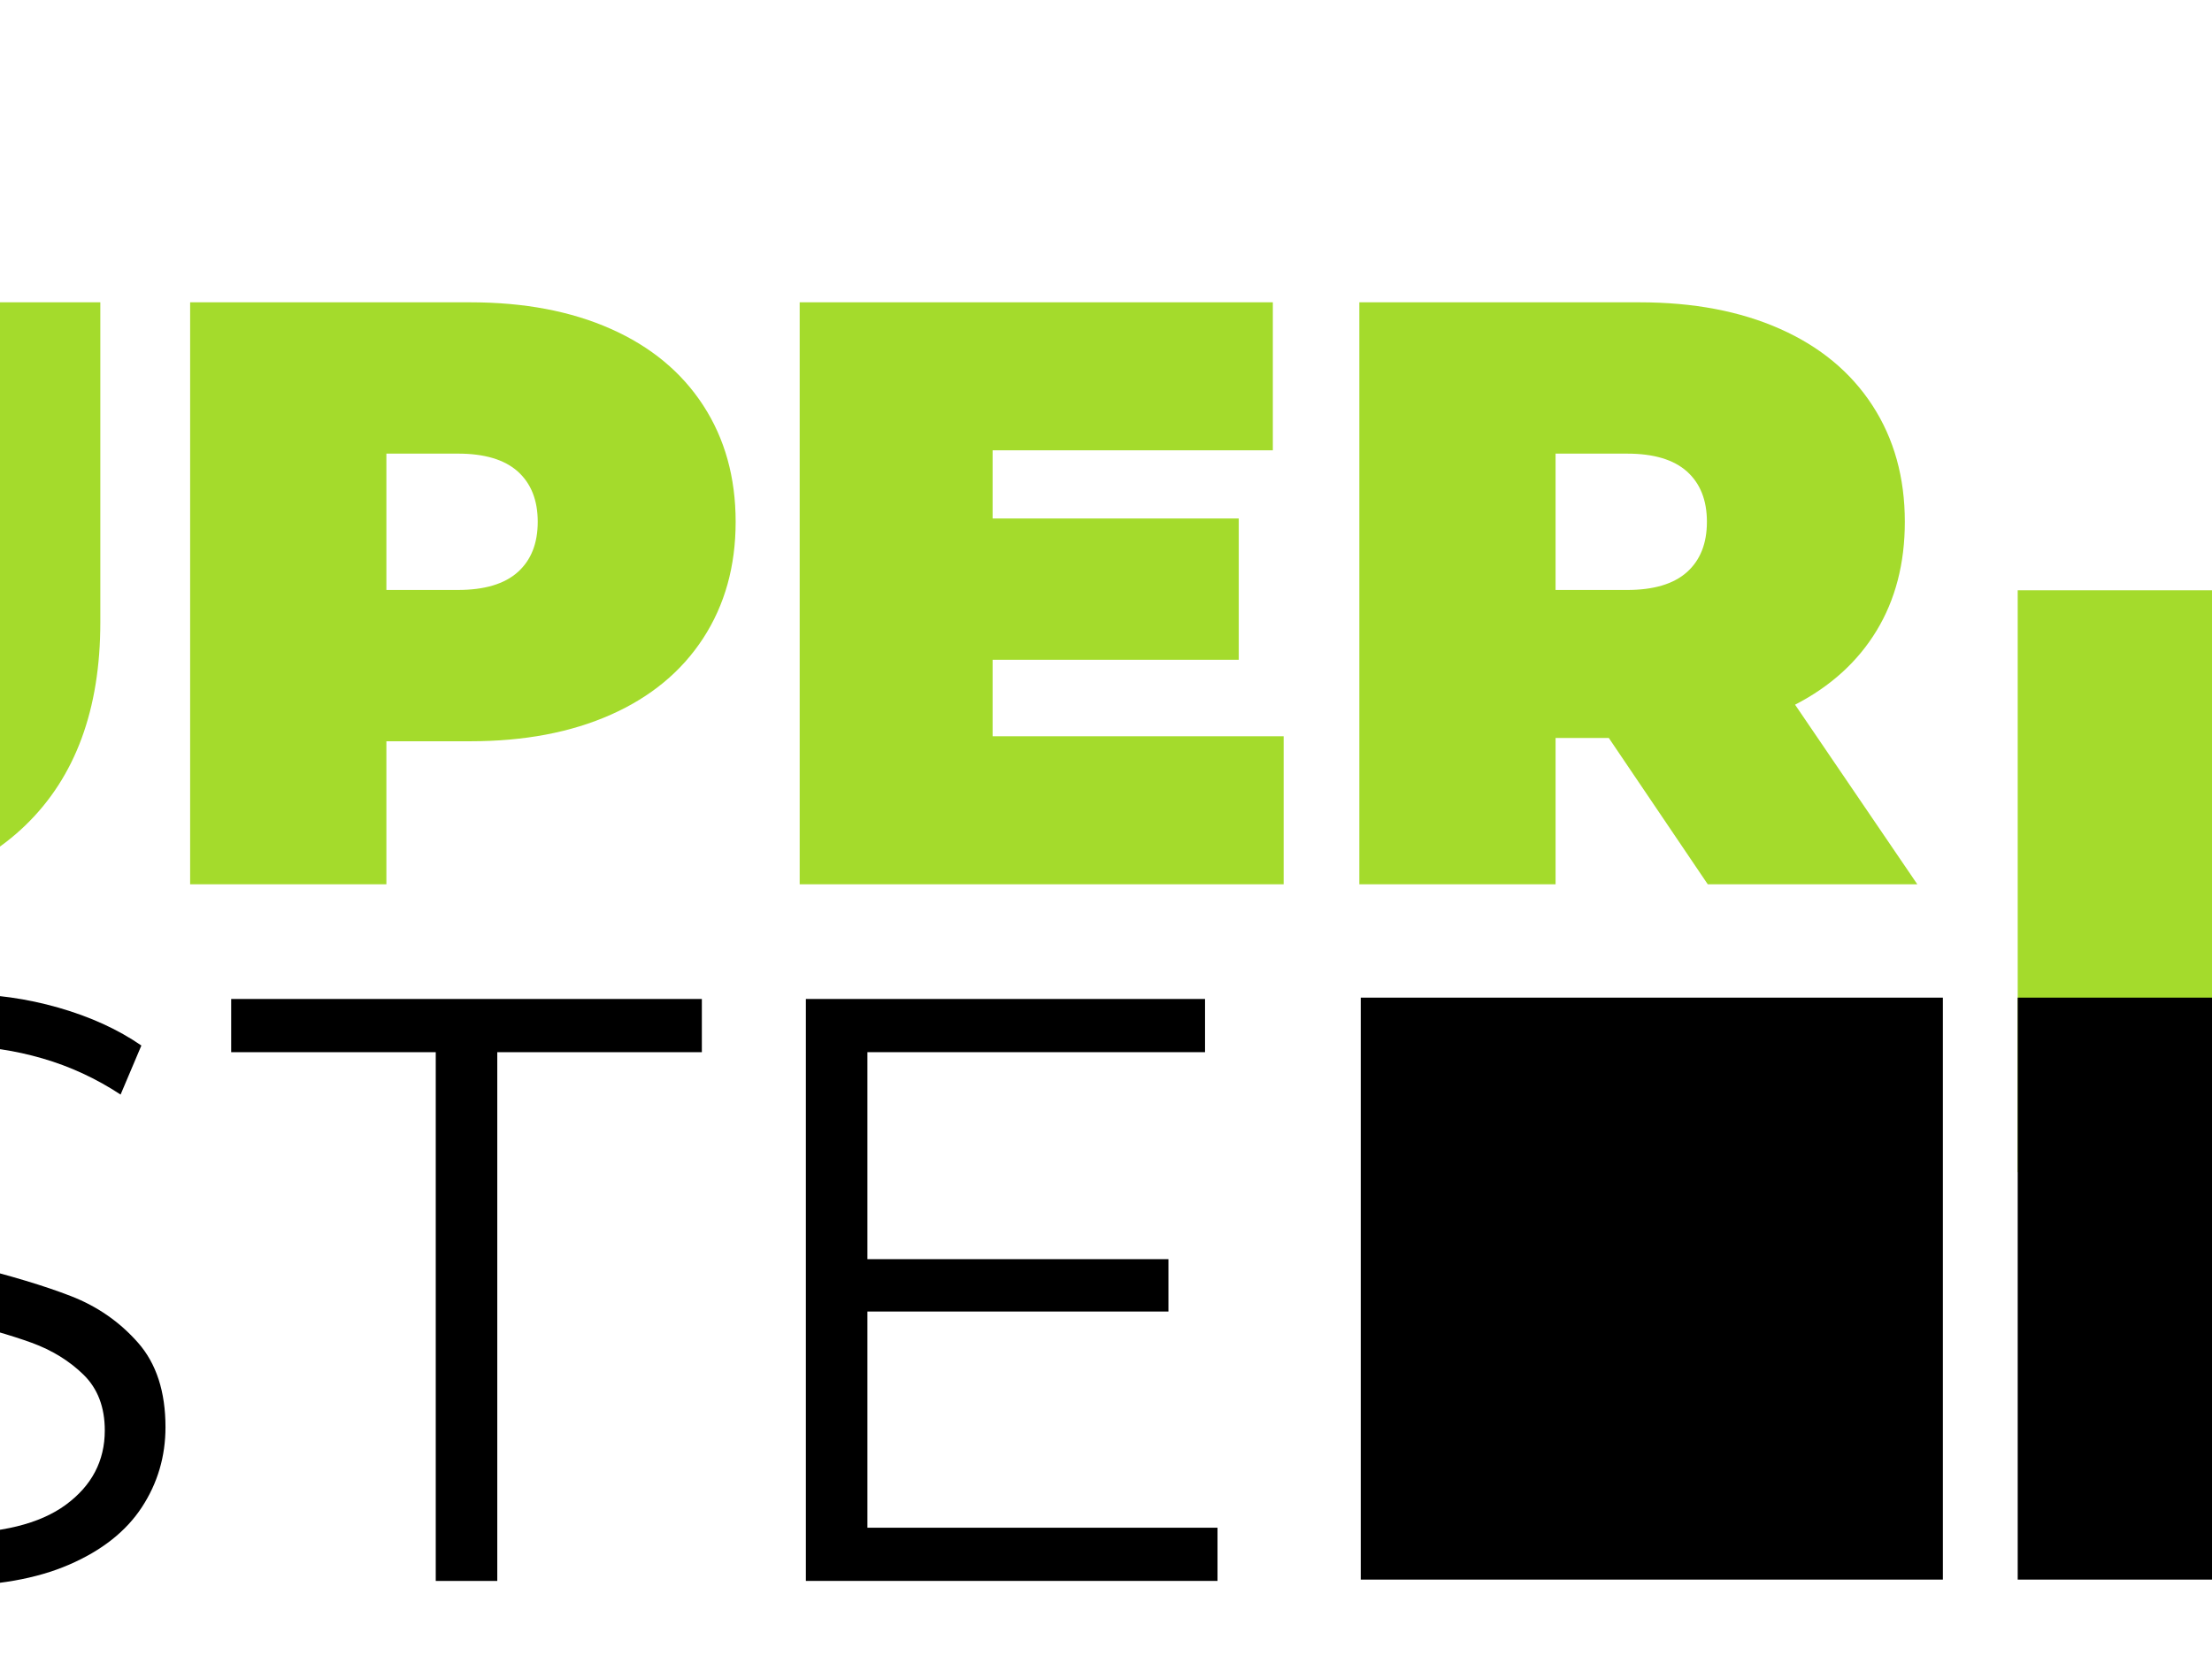
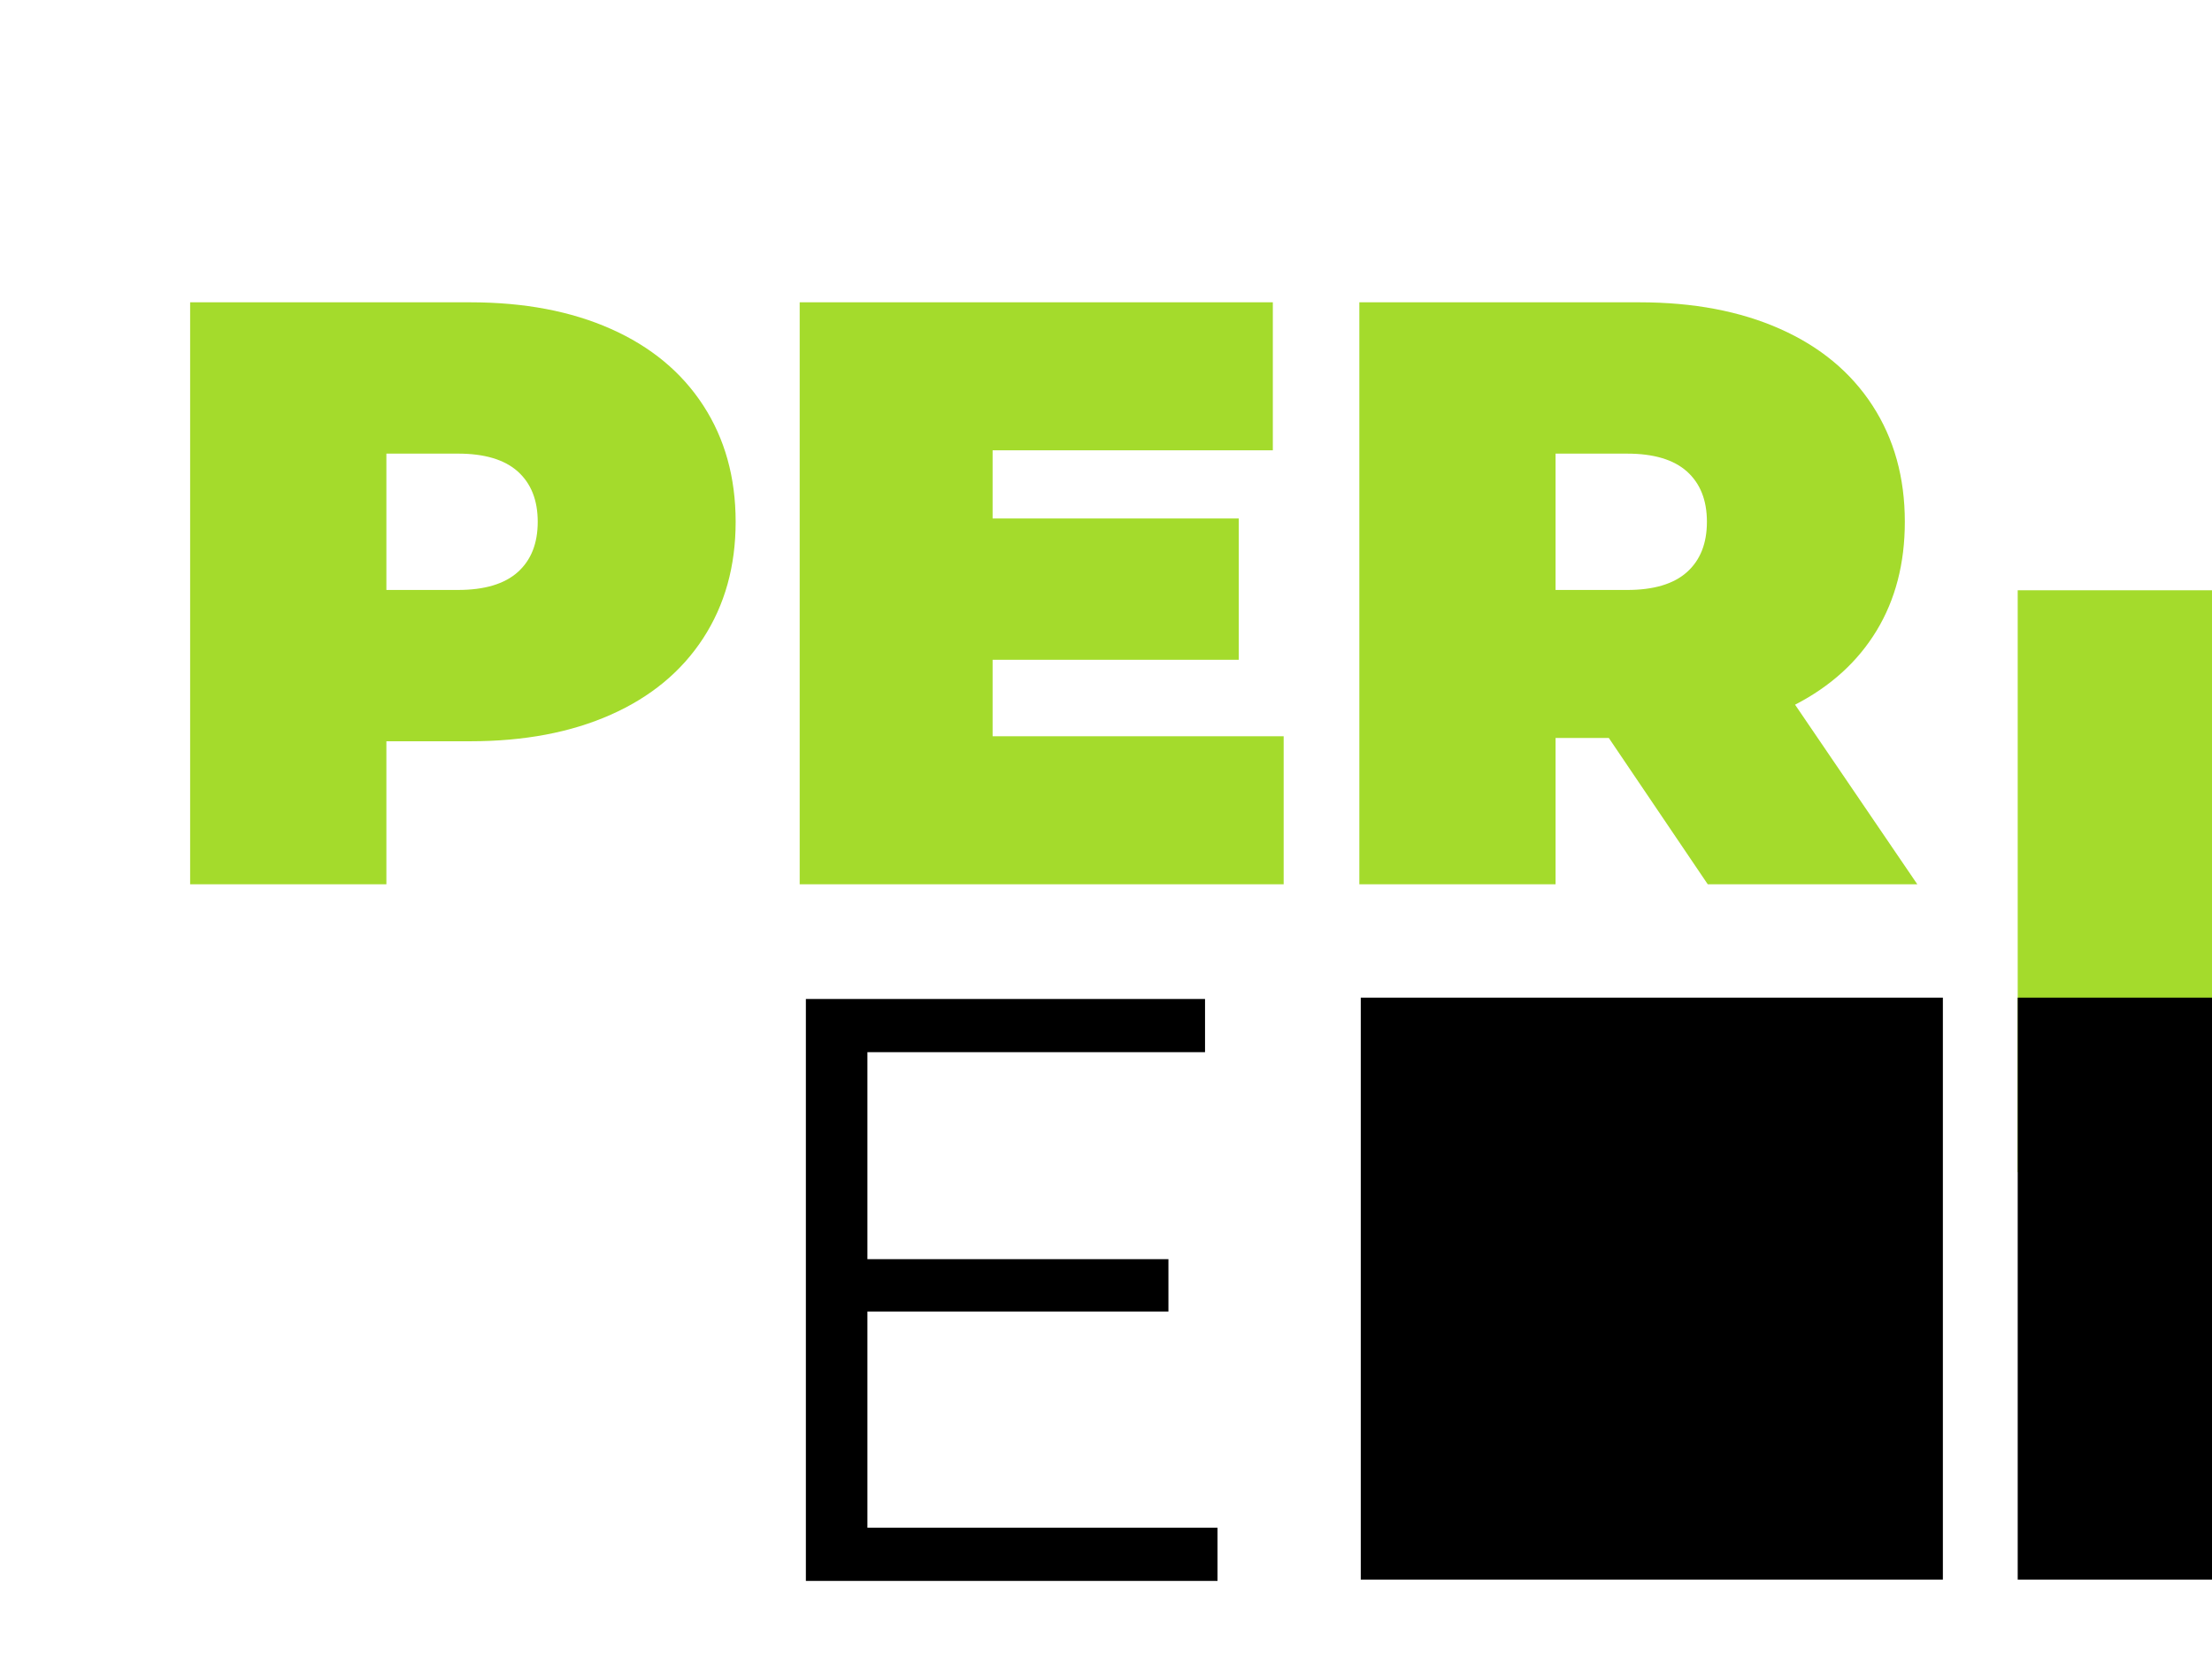
<svg xmlns="http://www.w3.org/2000/svg" viewBox="167 0 266 200" width="133px" height="100px" preserveAspectRatio="none">
  <g id="Laag_1" data-name="Laag 1" />
  <g id="masker">
    <path d="M54.914,106.014c-5.5-1.301-10.017-3.051-13.55-5.25l7.601-17.2c3.332,1.935,7.065,3.484,11.199,4.649,4.133,1.168,8.101,1.75,11.9,1.75,3.266,0,5.6-.315,7-.949,1.4-.633,2.1-1.583,2.1-2.851,0-1.466-.917-2.565-2.75-3.3-1.834-.732-4.85-1.533-9.05-2.4-5.399-1.133-9.899-2.35-13.5-3.649-3.6-1.3-6.734-3.433-9.399-6.4-2.668-2.966-4-6.982-4-12.05,0-4.4,1.232-8.4,3.699-12,2.466-3.6,6.15-6.433,11.051-8.5,4.899-2.065,10.85-3.1,17.85-3.1,4.8,0,9.516,.517,14.15,1.55,4.633,1.034,8.715,2.55,12.25,4.55l-7.101,17.1c-6.867-3.465-13.367-5.199-19.5-5.199-6.067,0-9.1,1.467-9.1,4.399,0,1.4,.899,2.45,2.7,3.15,1.8,.7,4.766,1.45,8.899,2.25,5.333,1,9.833,2.149,13.5,3.45,3.666,1.3,6.851,3.417,9.55,6.35,2.7,2.935,4.051,6.935,4.051,12,0,4.4-1.234,8.385-3.7,11.95-2.468,3.567-6.15,6.399-11.05,8.5-4.9,2.1-10.851,3.149-17.851,3.149-5.8,0-11.45-.649-16.95-1.949Z" fill="#a4db2c" />
-     <path d="M119.864,99.264c-6-5.801-9-13.934-9-24.4V36.363h23.601v37.8c0,5.135,.915,8.867,2.75,11.2,1.833,2.334,4.482,3.5,7.95,3.5s6.115-1.166,7.949-3.5c1.833-2.333,2.75-6.065,2.75-11.2V36.363h23.2v38.5c0,10.467-3,18.6-9,24.4-6,5.8-14.367,8.699-25.1,8.699s-19.101-2.899-25.101-8.699Z" fill="#a4db2c" />
    <path d="M240.464,39.563c4.8,2.134,8.5,5.2,11.101,9.2,2.6,4,3.899,8.667,3.899,14s-1.3,10-3.899,14c-2.601,4-6.301,7.066-11.101,9.199-4.8,2.135-10.435,3.2-16.899,3.2h-10.101v17.2h-23.6V36.363h33.7c6.465,0,12.1,1.067,16.899,3.2Zm-11.2,29.25c1.601-1.433,2.4-3.45,2.4-6.05s-.8-4.616-2.4-6.051c-1.6-1.433-4-2.149-7.199-2.149h-8.601v16.399h8.601c3.199,0,5.6-.715,7.199-2.149Z" fill="#a4db2c" />
    <path d="M321.364,88.563v17.8h-58.2V36.363h56.899v17.8h-33.699v8.2h29.6v17h-29.6v9.2h35Z" fill="#a4db2c" />
    <path d="M360.463,88.764h-6.4v17.6h-23.6V36.363h33.7c6.465,0,12.1,1.067,16.899,3.2,4.8,2.134,8.5,5.2,11.101,9.2,2.6,4,3.899,8.667,3.899,14,0,5-1.134,9.367-3.399,13.1-2.268,3.734-5.535,6.7-9.801,8.9l14.7,21.6h-25.2l-11.899-17.6Zm9.399-32.051c-1.6-1.433-4-2.149-7.199-2.149h-8.601v16.399h8.601c3.199,0,5.6-.715,7.199-2.149,1.601-1.433,2.4-3.45,2.4-6.05s-.8-4.616-2.4-6.051Z" fill="#a4db2c" />
    <rect x="488.636" y="120" width="70" height="70" />
    <rect x="488.636" y="1" width="70" height="119" fill="#a4db2c" />
    <rect x="409.636" y="71" width="70" height="70" fill="#a4db2c" />
    <rect x="409.636" y="120" width="70" height="70" />
    <rect x="330.636" y="120" width="70" height="70" />
  </g>
  <g id="Laag_3" data-name="Laag 3">
    <g>
-       <path d="M51.394,120.16h7.399v63.6h39.2v6.4H51.394V120.16Z" />
-       <path d="M110.723,120.16h7.399v70h-7.399V120.16Z" />
-       <path d="M145.851,188.26c-4.767-1.665-8.45-3.865-11.05-6.6l2.9-5.7c2.532,2.534,5.899,4.585,10.1,6.15,4.2,1.567,8.533,2.35,13,2.35,6.266,0,10.966-1.149,14.1-3.45,3.133-2.3,4.7-5.282,4.7-8.949,0-2.801-.85-5.033-2.55-6.7-1.7-1.666-3.784-2.95-6.25-3.851-2.467-.899-5.9-1.883-10.3-2.949-5.268-1.333-9.468-2.616-12.601-3.851-3.134-1.232-5.816-3.115-8.05-5.649-2.234-2.533-3.35-5.966-3.35-10.301,0-3.532,.933-6.75,2.8-9.649,1.865-2.9,4.732-5.216,8.6-6.95,3.866-1.732,8.666-2.6,14.4-2.6,4,0,7.916,.55,11.75,1.649,3.833,1.101,7.15,2.617,9.95,4.55l-2.5,5.9c-2.935-1.933-6.067-3.383-9.4-4.35-3.334-.966-6.6-1.45-9.8-1.45-6.135,0-10.75,1.185-13.85,3.55-3.101,2.367-4.65,5.417-4.65,9.15,0,2.8,.85,5.05,2.55,6.75,1.7,1.699,3.833,3,6.4,3.899,2.565,.9,6.016,1.885,10.35,2.95,5.133,1.268,9.283,2.518,12.45,3.75,3.166,1.234,5.85,3.1,8.05,5.6s3.3,5.885,3.3,10.15c0,3.534-.949,6.75-2.85,9.65-1.9,2.899-4.817,5.199-8.75,6.899-3.935,1.7-8.768,2.55-14.5,2.55-5.2,0-10.185-.832-14.95-2.5Z" />
-       <path d="M219.4,126.561h-24.601v-6.4h56.601v6.4h-24.601v63.6h-7.399v-63.6Z" />
      <path d="M313.409,183.76v6.4h-49.5V120.16h48v6.4h-40.601v24.899h36.2v6.3h-36.2v26h42.101Z" />
    </g>
  </g>
</svg>